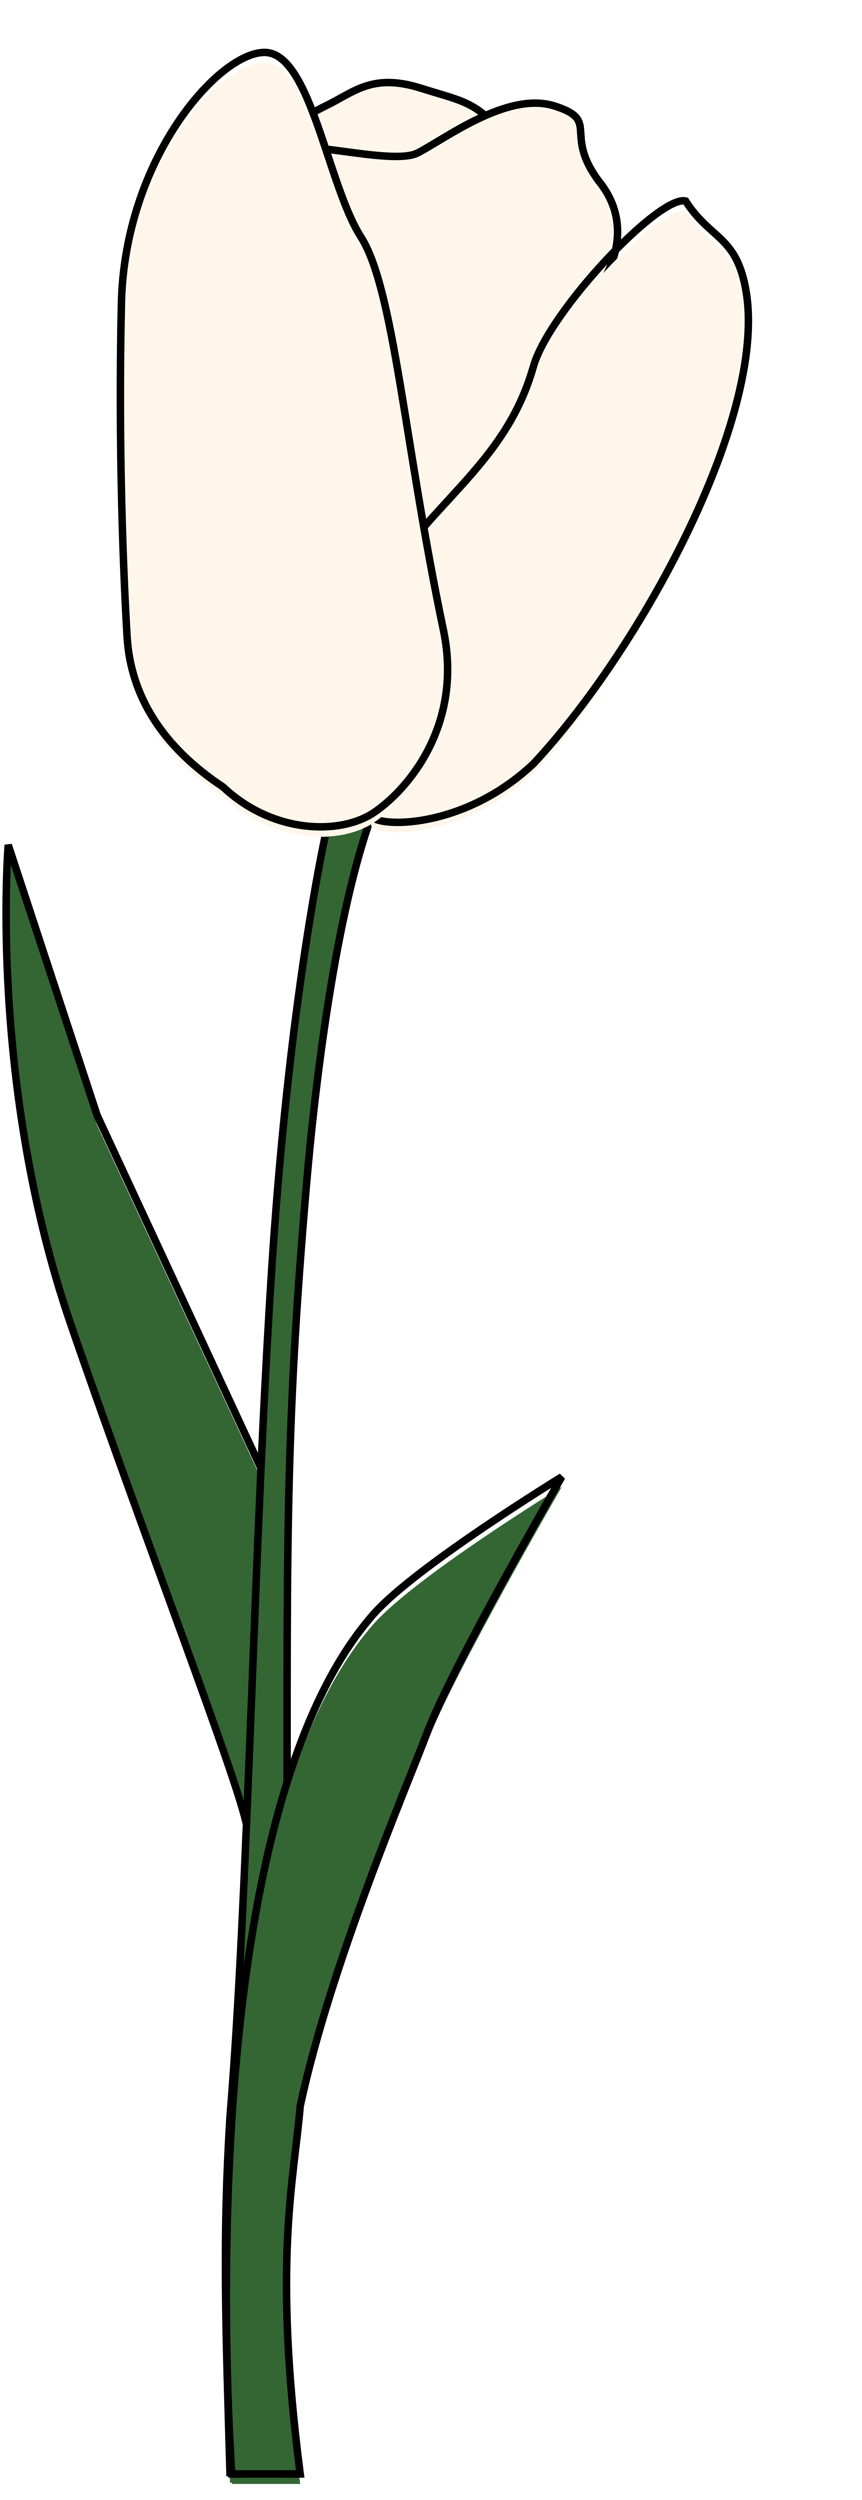
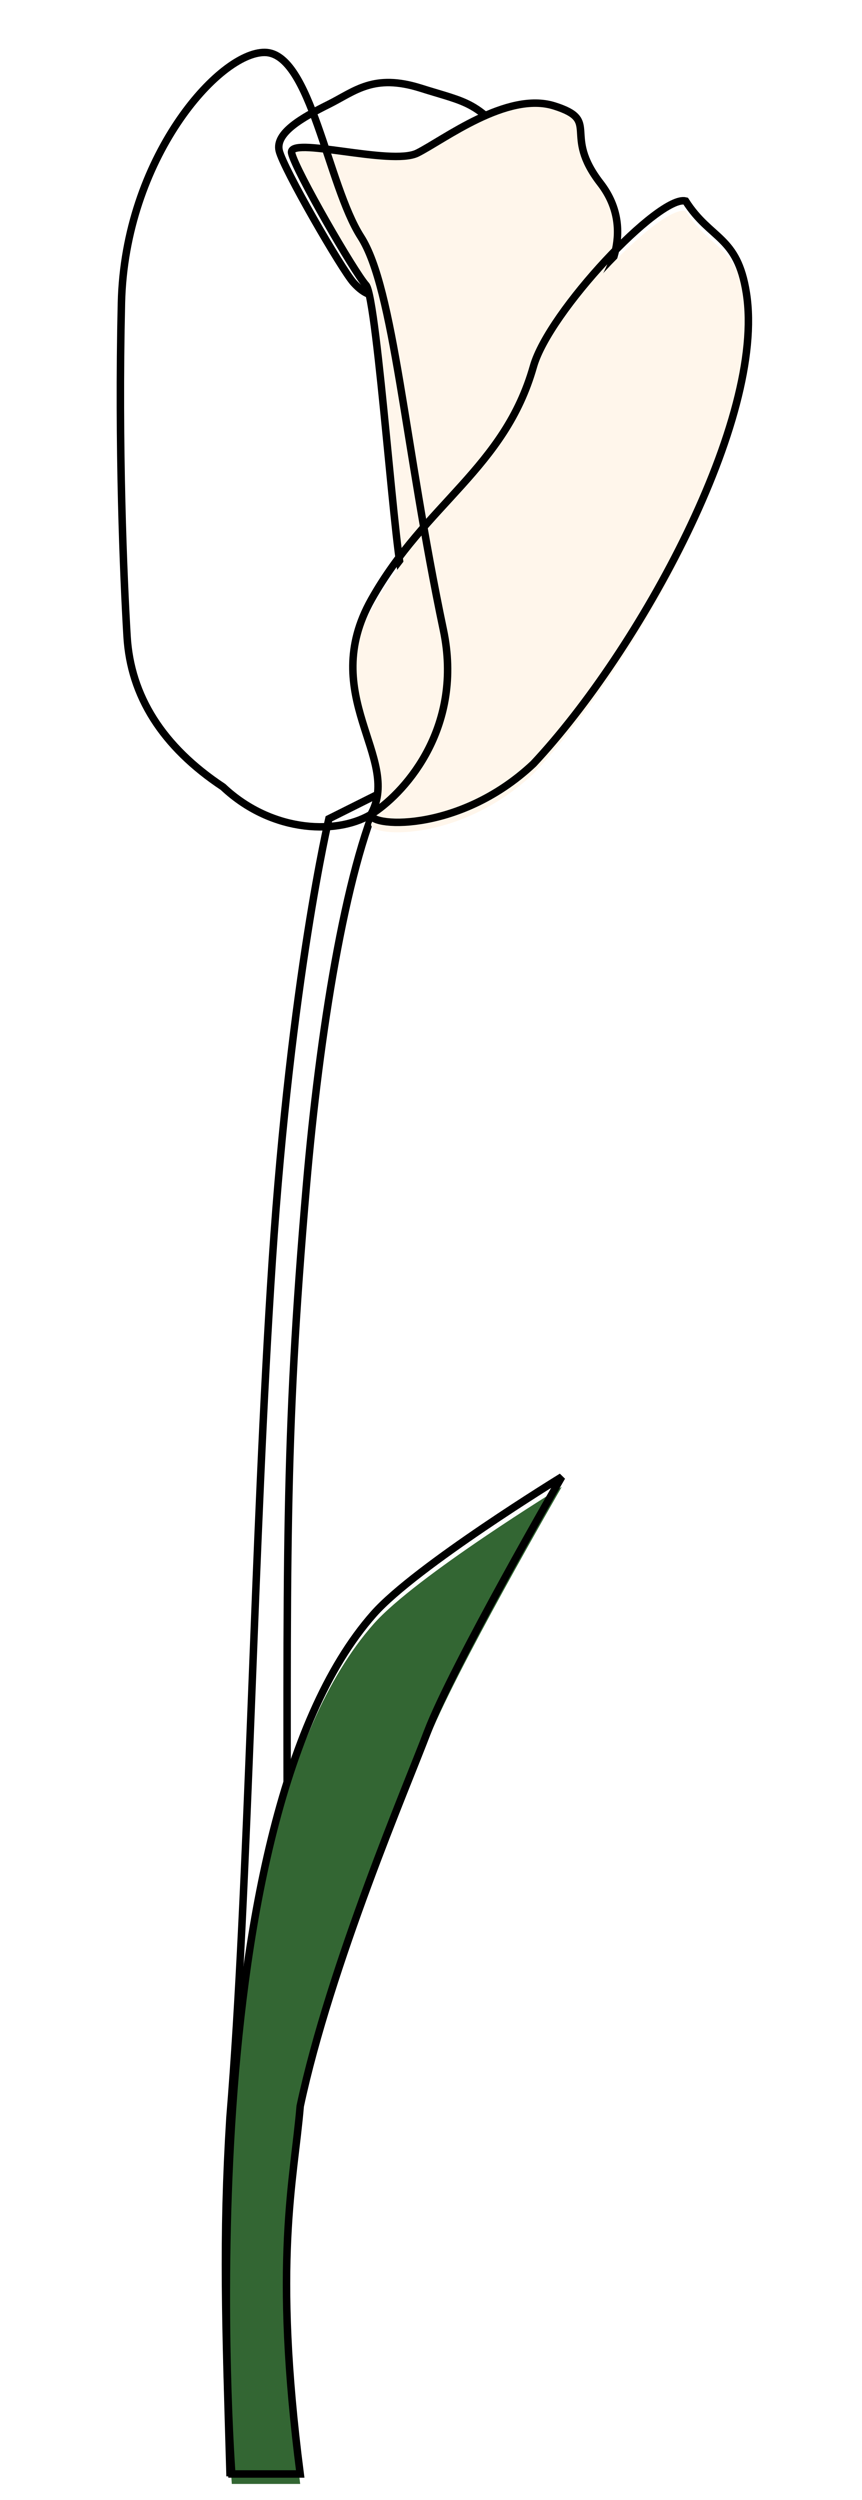
<svg xmlns="http://www.w3.org/2000/svg" width="346" height="1003" viewBox="0 0 346 1003" fill="none">
  <g filter="url(#filter0_i_13_46)">
-     <path d="M28.303 531C57.614 616.269 95.344 713.471 99.089 732.647L98.803 736C99.493 736.238 99.56 735.06 99.089 732.647L110.303 601L39 447.5L3.303 339C3.303 339 -4.697 435 28.303 531Z" fill="#336633" />
-   </g>
-   <path d="M39 447.5L3.303 339C3.303 339 -4.697 435 28.303 531C61.303 627 104.974 738.126 98.803 736L110.303 601L39 447.5Z" stroke="black" stroke-width="3" />
+     </g>
  <g filter="url(#filter1_i_13_46)">
-     <path d="M109.303 505.5C116.803 392.5 132 328.5 132 328.5L153 318C138.5 349.5 128.205 415.062 123 475.5C114 580 115.303 625 115.303 772.5C113.803 862 106.729 908.113 115.803 992H92.303C90.606 932.663 89.25 898.516 92.303 849.5C99.836 757.531 101.803 618.5 109.303 505.5Z" fill="#336633" />
-   </g>
+     </g>
  <path d="M109.303 505.5C116.803 392.5 132 328.5 132 328.5L153 318C138.5 349.5 128.205 415.062 123 475.5C114 580 115.303 625 115.303 772.5C113.803 862 106.729 908.113 115.803 992H92.303C90.606 932.663 89.25 898.516 92.303 849.5C99.836 757.531 101.803 618.5 109.303 505.5Z" stroke="black" stroke-width="3" />
  <g filter="url(#filter2_i_13_46)">
    <path d="M93.046 992.542L120.499 992.542C109.5 907 117.999 875 120.499 845C132.499 788.5 163.86 715.246 171.5 695C181.5 668.5 225.5 592.5 225.5 592.5C225.5 592.5 166.862 628.429 150 647.5C73.699 733.798 93.046 992.542 93.046 992.542Z" fill="#336633" />
  </g>
  <path d="M93.046 992.542L120.499 992.542C109.5 907 117.999 875 120.499 845C132.499 788.5 163.86 715.246 171.5 695C181.5 668.5 225.5 592.5 225.5 592.5C225.5 592.5 166.862 628.429 150 647.5C73.699 733.798 93.046 992.542 93.046 992.542Z" stroke="black" stroke-width="3" />
  <g filter="url(#filter3_d_13_46)">
-     <path d="M131.916 37.877C142.446 32.632 149.916 25.377 168.916 31.377C187.916 37.377 191.916 36.377 207.416 56.423C222.916 76.468 211.416 95.877 211.416 95.877C211.416 95.877 172.142 113.768 152.787 114.653C149.851 114.788 146.553 114.549 141.899 109.398C137.245 104.246 113.685 63.555 112.059 56.423C110.432 49.29 121.387 43.123 131.916 37.877Z" fill="#FFF6EB" />
    <path d="M131.916 37.877C142.446 32.632 149.916 25.377 168.916 31.377C187.916 37.377 191.916 36.377 207.416 56.423C222.916 76.468 211.416 95.877 211.416 95.877C211.416 95.877 172.142 113.768 152.787 114.653C149.851 114.788 146.553 114.549 141.899 109.398C137.245 104.246 113.685 63.555 112.059 56.423C110.432 49.29 121.387 43.123 131.916 37.877Z" stroke="black" stroke-width="3" />
  </g>
  <g filter="url(#filter4_d_13_46)">
    <path d="M167.5 57.423C178.03 52.177 203.5 32.5 222.5 38.5C241.5 44.5 225.5 49.455 241 69.5C256.5 89.545 241 110.398 241 110.398C241 110.398 181.355 227.114 162 228C159.064 228.134 151.553 115.549 146.899 110.398C142.245 105.246 118.685 64.555 117.059 57.423C115.432 50.29 156.97 62.668 167.5 57.423Z" fill="#FFF6EB" />
    <path d="M167.5 57.423C178.03 52.177 203.5 32.5 222.5 38.5C241.5 44.5 225.5 49.455 241 69.5C256.5 89.545 241 110.398 241 110.398C241 110.398 181.355 227.114 162 228C159.064 228.134 151.553 115.549 146.899 110.398C142.245 105.246 118.685 64.555 117.059 57.423C115.432 50.29 156.97 62.668 167.5 57.423Z" stroke="black" stroke-width="3" />
  </g>
  <g filter="url(#filter5_i_13_46)">
    <path d="M149.094 240.5C170.763 201.968 202.513 187.893 214.115 147C220.379 124.92 264.666 78.077 275.197 80.639C285.247 96.387 295.963 94.431 299.59 117.618C307.475 168.018 256.742 260.874 214.115 306.412C183.674 335.08 146.27 331.636 149.094 326.319C161.036 303.838 127.425 279.032 149.094 240.5Z" fill="#FFF6EB" />
  </g>
  <path d="M149.094 240.5C170.763 201.968 202.513 187.893 214.115 147C220.379 124.92 264.666 78.077 275.197 80.639C285.247 96.387 295.963 94.431 299.59 117.618C307.475 168.018 256.742 260.874 214.115 306.412C183.674 335.08 146.27 331.636 149.094 326.319C161.036 303.838 127.425 279.032 149.094 240.5Z" stroke="black" stroke-width="3" />
  <g filter="url(#filter6_i_13_46)">
-     <path d="M144.85 95.031C158.214 115.886 162.252 177.88 177.977 252.747C186.037 291.122 163.397 317.118 149.951 326.074C136.504 335.029 109.537 334.562 89.534 315.728C65.11 299.55 52.42 279.119 51.006 255.359C49.592 231.599 47.394 179.415 48.741 121.509C50.087 63.604 87.878 20.814 106.316 21.029C124.754 21.243 131.487 74.176 144.85 95.031Z" fill="#FFF6EB" />
-   </g>
+     </g>
  <path d="M144.85 95.031C158.214 115.886 162.252 177.88 177.977 252.747C186.037 291.122 163.397 317.118 149.951 326.074C136.504 335.029 109.537 334.562 89.534 315.728C65.11 299.55 52.42 279.119 51.006 255.359C49.592 231.599 47.394 179.415 48.741 121.509C50.087 63.604 87.878 20.814 106.316 21.029C124.754 21.243 131.487 74.176 144.85 95.031Z" stroke="black" stroke-width="3" />
  <defs>
    <filter id="filter0_i_13_46" x="0.95" y="338.531" width="110.882" height="402.999" filterUnits="userSpaceOnUse" color-interpolation-filters="sRGB">
      <feFlood flood-opacity="0" result="BackgroundImageFix" />
      <feBlend mode="normal" in="SourceGraphic" in2="BackgroundImageFix" result="shape" />
      <feColorMatrix in="SourceAlpha" type="matrix" values="0 0 0 0 0 0 0 0 0 0 0 0 0 0 0 0 0 0 127 0" result="hardAlpha" />
      <feOffset dy="4" />
      <feGaussianBlur stdDeviation="2" />
      <feComposite in2="hardAlpha" operator="arithmetic" k2="-1" k3="1" />
      <feColorMatrix type="matrix" values="0 0 0 0 0 0 0 0 0 0 0 0 0 0 0 0 0 0 0.25 0" />
      <feBlend mode="normal" in2="shape" result="effect1_innerShadow_13_46" />
    </filter>
    <filter id="filter1_i_13_46" x="88.987" y="314.749" width="67.161" height="682.751" filterUnits="userSpaceOnUse" color-interpolation-filters="sRGB">
      <feFlood flood-opacity="0" result="BackgroundImageFix" />
      <feBlend mode="normal" in="SourceGraphic" in2="BackgroundImageFix" result="shape" />
      <feColorMatrix in="SourceAlpha" type="matrix" values="0 0 0 0 0 0 0 0 0 0 0 0 0 0 0 0 0 0 127 0" result="hardAlpha" />
      <feOffset dy="4" />
      <feGaussianBlur stdDeviation="2" />
      <feComposite in2="hardAlpha" operator="arithmetic" k2="-1" k3="1" />
      <feColorMatrix type="matrix" values="0 0 0 0 0 0 0 0 0 0 0 0 0 0 0 0 0 0 0.25 0" />
      <feBlend mode="normal" in2="shape" result="effect1_innerShadow_13_46" />
    </filter>
    <filter id="filter2_i_13_46" x="89.356" y="591.221" width="137.442" height="406.821" filterUnits="userSpaceOnUse" color-interpolation-filters="sRGB">
      <feFlood flood-opacity="0" result="BackgroundImageFix" />
      <feBlend mode="normal" in="SourceGraphic" in2="BackgroundImageFix" result="shape" />
      <feColorMatrix in="SourceAlpha" type="matrix" values="0 0 0 0 0 0 0 0 0 0 0 0 0 0 0 0 0 0 127 0" result="hardAlpha" />
      <feOffset dy="4" />
      <feGaussianBlur stdDeviation="2" />
      <feComposite in2="hardAlpha" operator="arithmetic" k2="-1" k3="1" />
      <feColorMatrix type="matrix" values="0 0 0 0 0 0 0 0 0 0 0 0 0 0 0 0 0 0 0.25 0" />
      <feBlend mode="normal" in2="shape" result="effect1_innerShadow_13_46" />
    </filter>
    <filter id="filter3_d_13_46" x="106.394" y="27.616" width="114.626" height="96.563" filterUnits="userSpaceOnUse" color-interpolation-filters="sRGB">
      <feFlood flood-opacity="0" result="BackgroundImageFix" />
      <feColorMatrix in="SourceAlpha" type="matrix" values="0 0 0 0 0 0 0 0 0 0 0 0 0 0 0 0 0 0 127 0" result="hardAlpha" />
      <feOffset dy="4" />
      <feGaussianBlur stdDeviation="2" />
      <feComposite in2="hardAlpha" operator="out" />
      <feColorMatrix type="matrix" values="0 0 0 0 0 0 0 0 0 0 0 0 0 0 0 0 0 0 0.25 0" />
      <feBlend mode="normal" in2="BackgroundImageFix" result="effect1_dropShadow_13_46" />
      <feBlend mode="normal" in="SourceGraphic" in2="effect1_dropShadow_13_46" result="shape" />
    </filter>
    <filter id="filter4_d_13_46" x="111.513" y="35.873" width="141.876" height="201.626" filterUnits="userSpaceOnUse" color-interpolation-filters="sRGB">
      <feFlood flood-opacity="0" result="BackgroundImageFix" />
      <feColorMatrix in="SourceAlpha" type="matrix" values="0 0 0 0 0 0 0 0 0 0 0 0 0 0 0 0 0 0 127 0" result="hardAlpha" />
      <feOffset dy="4" />
      <feGaussianBlur stdDeviation="2" />
      <feComposite in2="hardAlpha" operator="out" />
      <feColorMatrix type="matrix" values="0 0 0 0 0 0 0 0 0 0 0 0 0 0 0 0 0 0 0.25 0" />
      <feBlend mode="normal" in2="BackgroundImageFix" result="effect1_dropShadow_13_46" />
      <feBlend mode="normal" in="SourceGraphic" in2="effect1_dropShadow_13_46" result="shape" />
    </filter>
    <filter id="filter5_i_13_46" x="140.129" y="79.039" width="161.778" height="256.384" filterUnits="userSpaceOnUse" color-interpolation-filters="sRGB">
      <feFlood flood-opacity="0" result="BackgroundImageFix" />
      <feBlend mode="normal" in="SourceGraphic" in2="BackgroundImageFix" result="shape" />
      <feColorMatrix in="SourceAlpha" type="matrix" values="0 0 0 0 0 0 0 0 0 0 0 0 0 0 0 0 0 0 127 0" result="hardAlpha" />
      <feOffset dy="4" />
      <feGaussianBlur stdDeviation="2" />
      <feComposite in2="hardAlpha" operator="arithmetic" k2="-1" k3="1" />
      <feColorMatrix type="matrix" values="0 0 0 0 0 0 0 0 0 0 0 0 0 0 0 0 0 0 0.25 0" />
      <feBlend mode="normal" in2="shape" result="effect1_innerShadow_13_46" />
    </filter>
    <filter id="filter6_i_13_46" x="46.821" y="19.528" width="134.35" height="317.698" filterUnits="userSpaceOnUse" color-interpolation-filters="sRGB">
      <feFlood flood-opacity="0" result="BackgroundImageFix" />
      <feBlend mode="normal" in="SourceGraphic" in2="BackgroundImageFix" result="shape" />
      <feColorMatrix in="SourceAlpha" type="matrix" values="0 0 0 0 0 0 0 0 0 0 0 0 0 0 0 0 0 0 127 0" result="hardAlpha" />
      <feOffset dy="4" />
      <feGaussianBlur stdDeviation="2" />
      <feComposite in2="hardAlpha" operator="arithmetic" k2="-1" k3="1" />
      <feColorMatrix type="matrix" values="0 0 0 0 0 0 0 0 0 0 0 0 0 0 0 0 0 0 0.25 0" />
      <feBlend mode="normal" in2="shape" result="effect1_innerShadow_13_46" />
    </filter>
  </defs>
</svg>